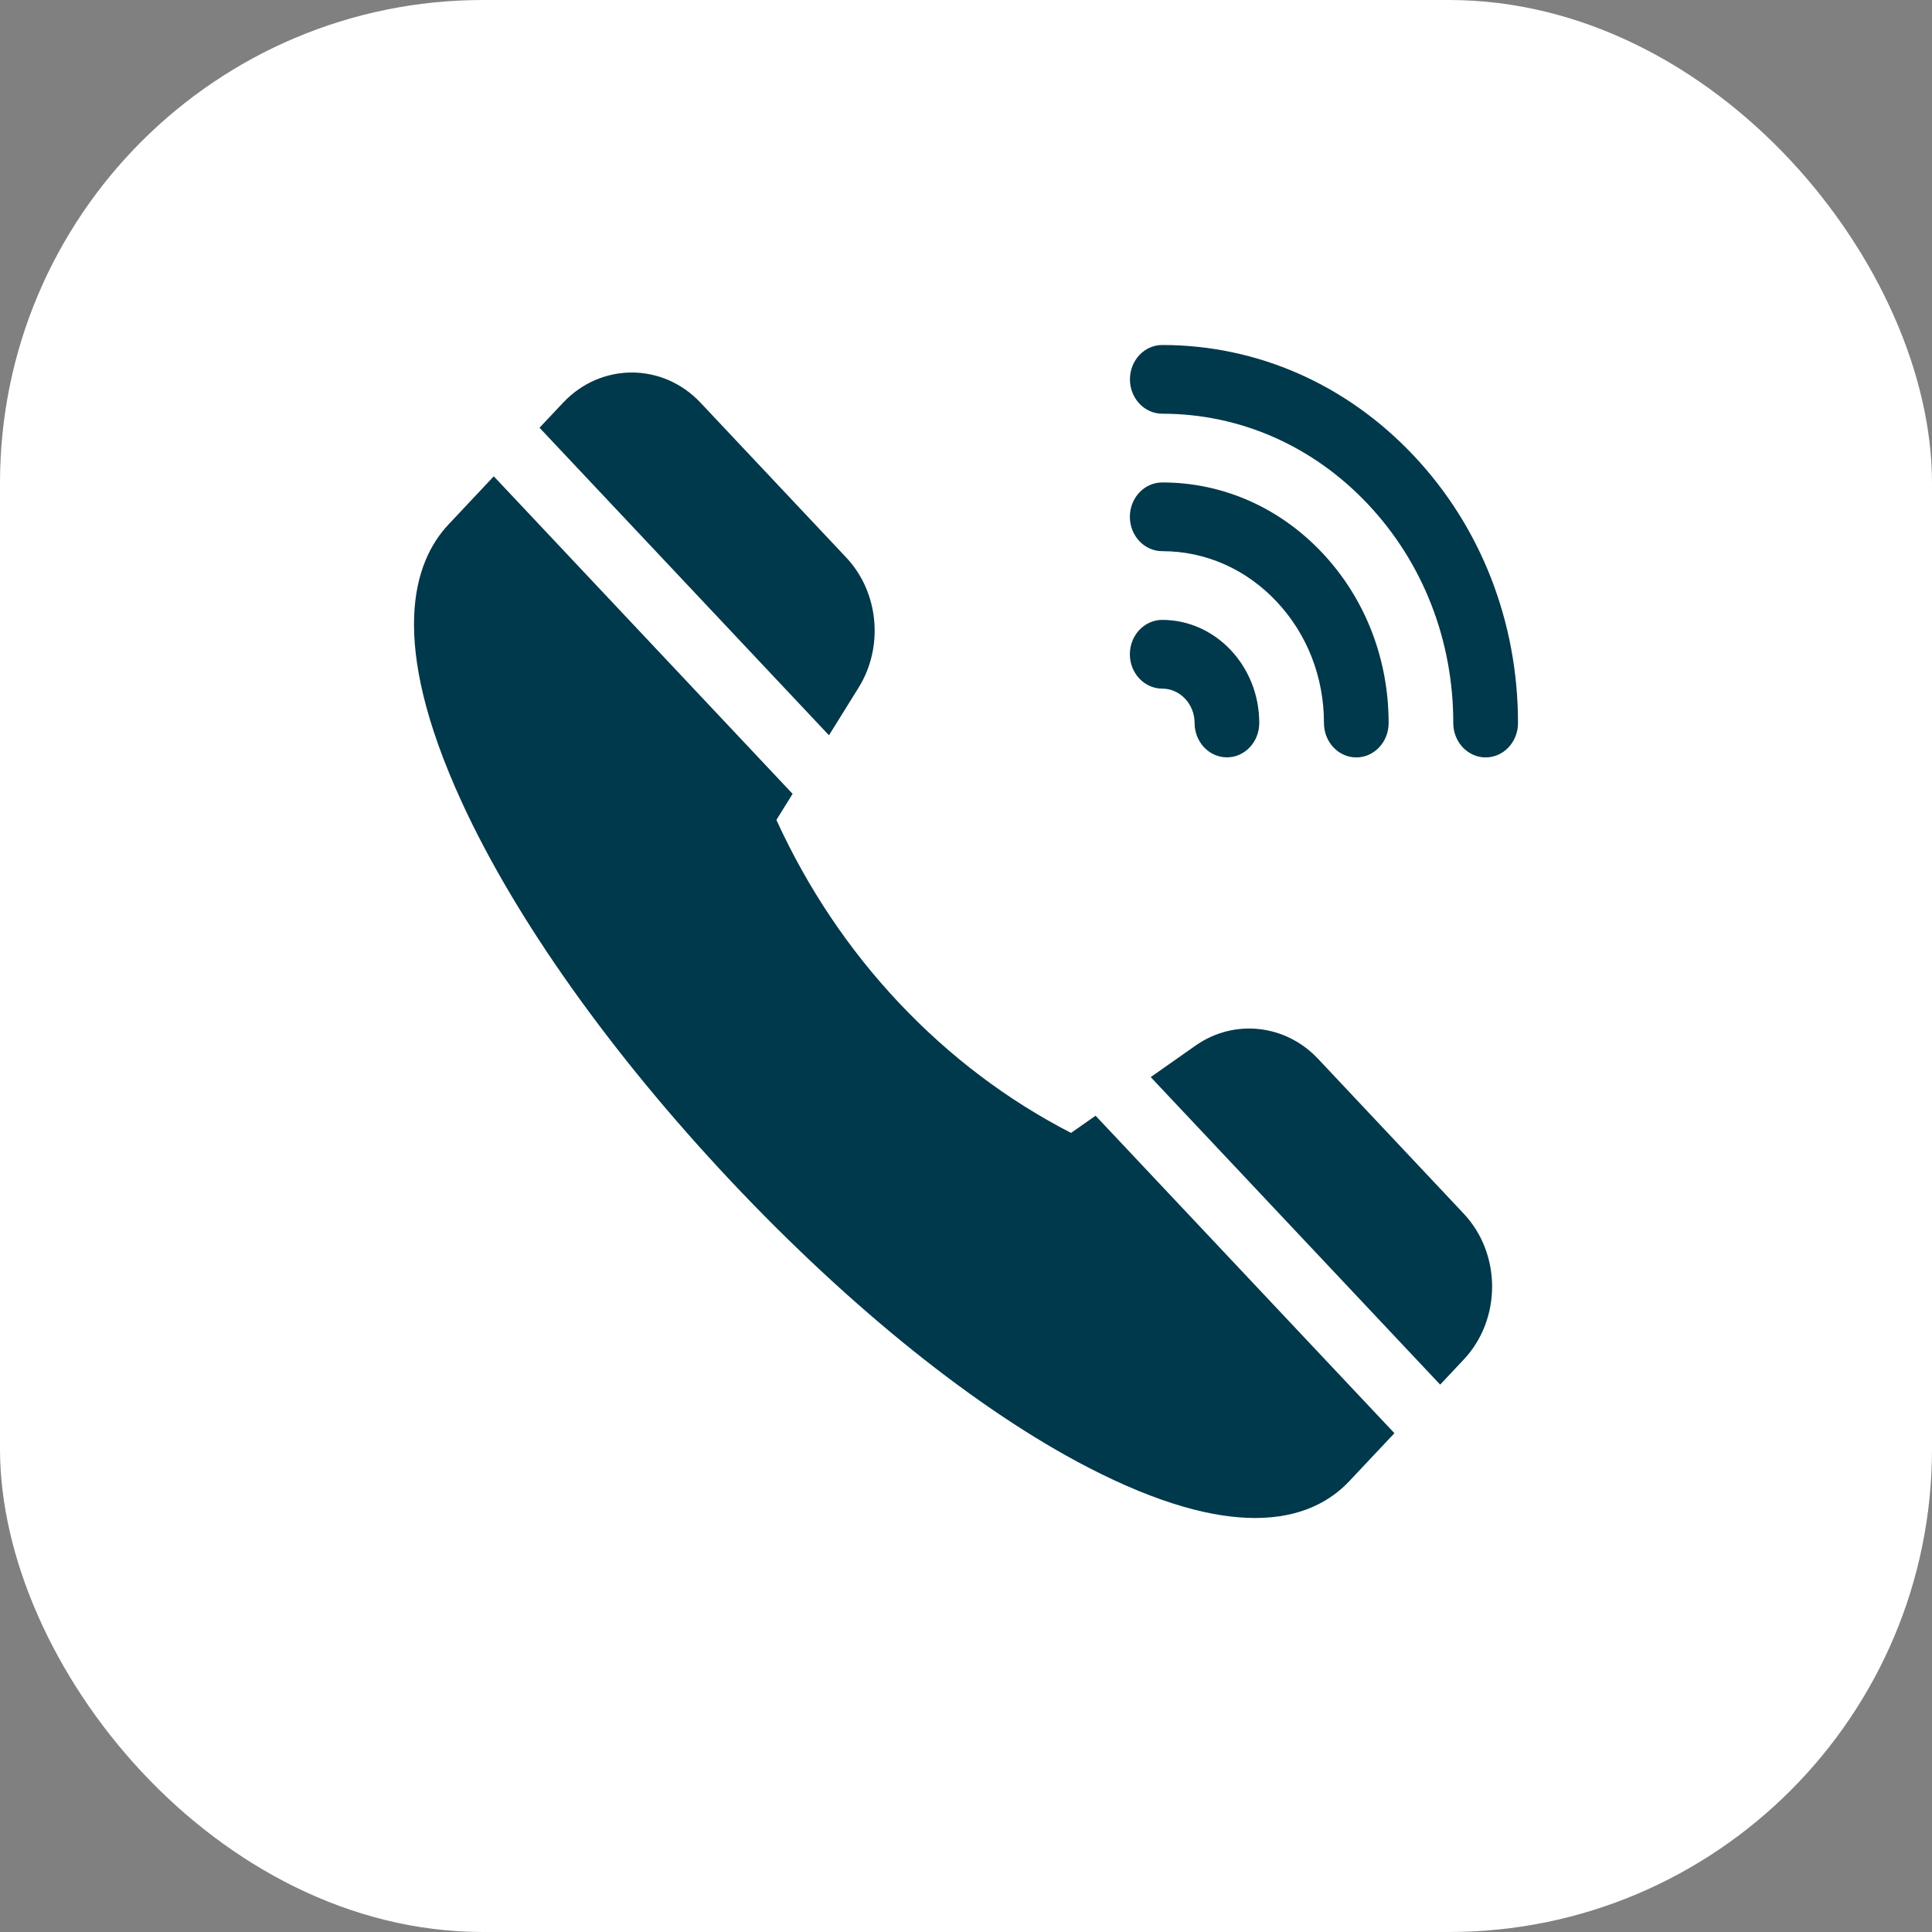
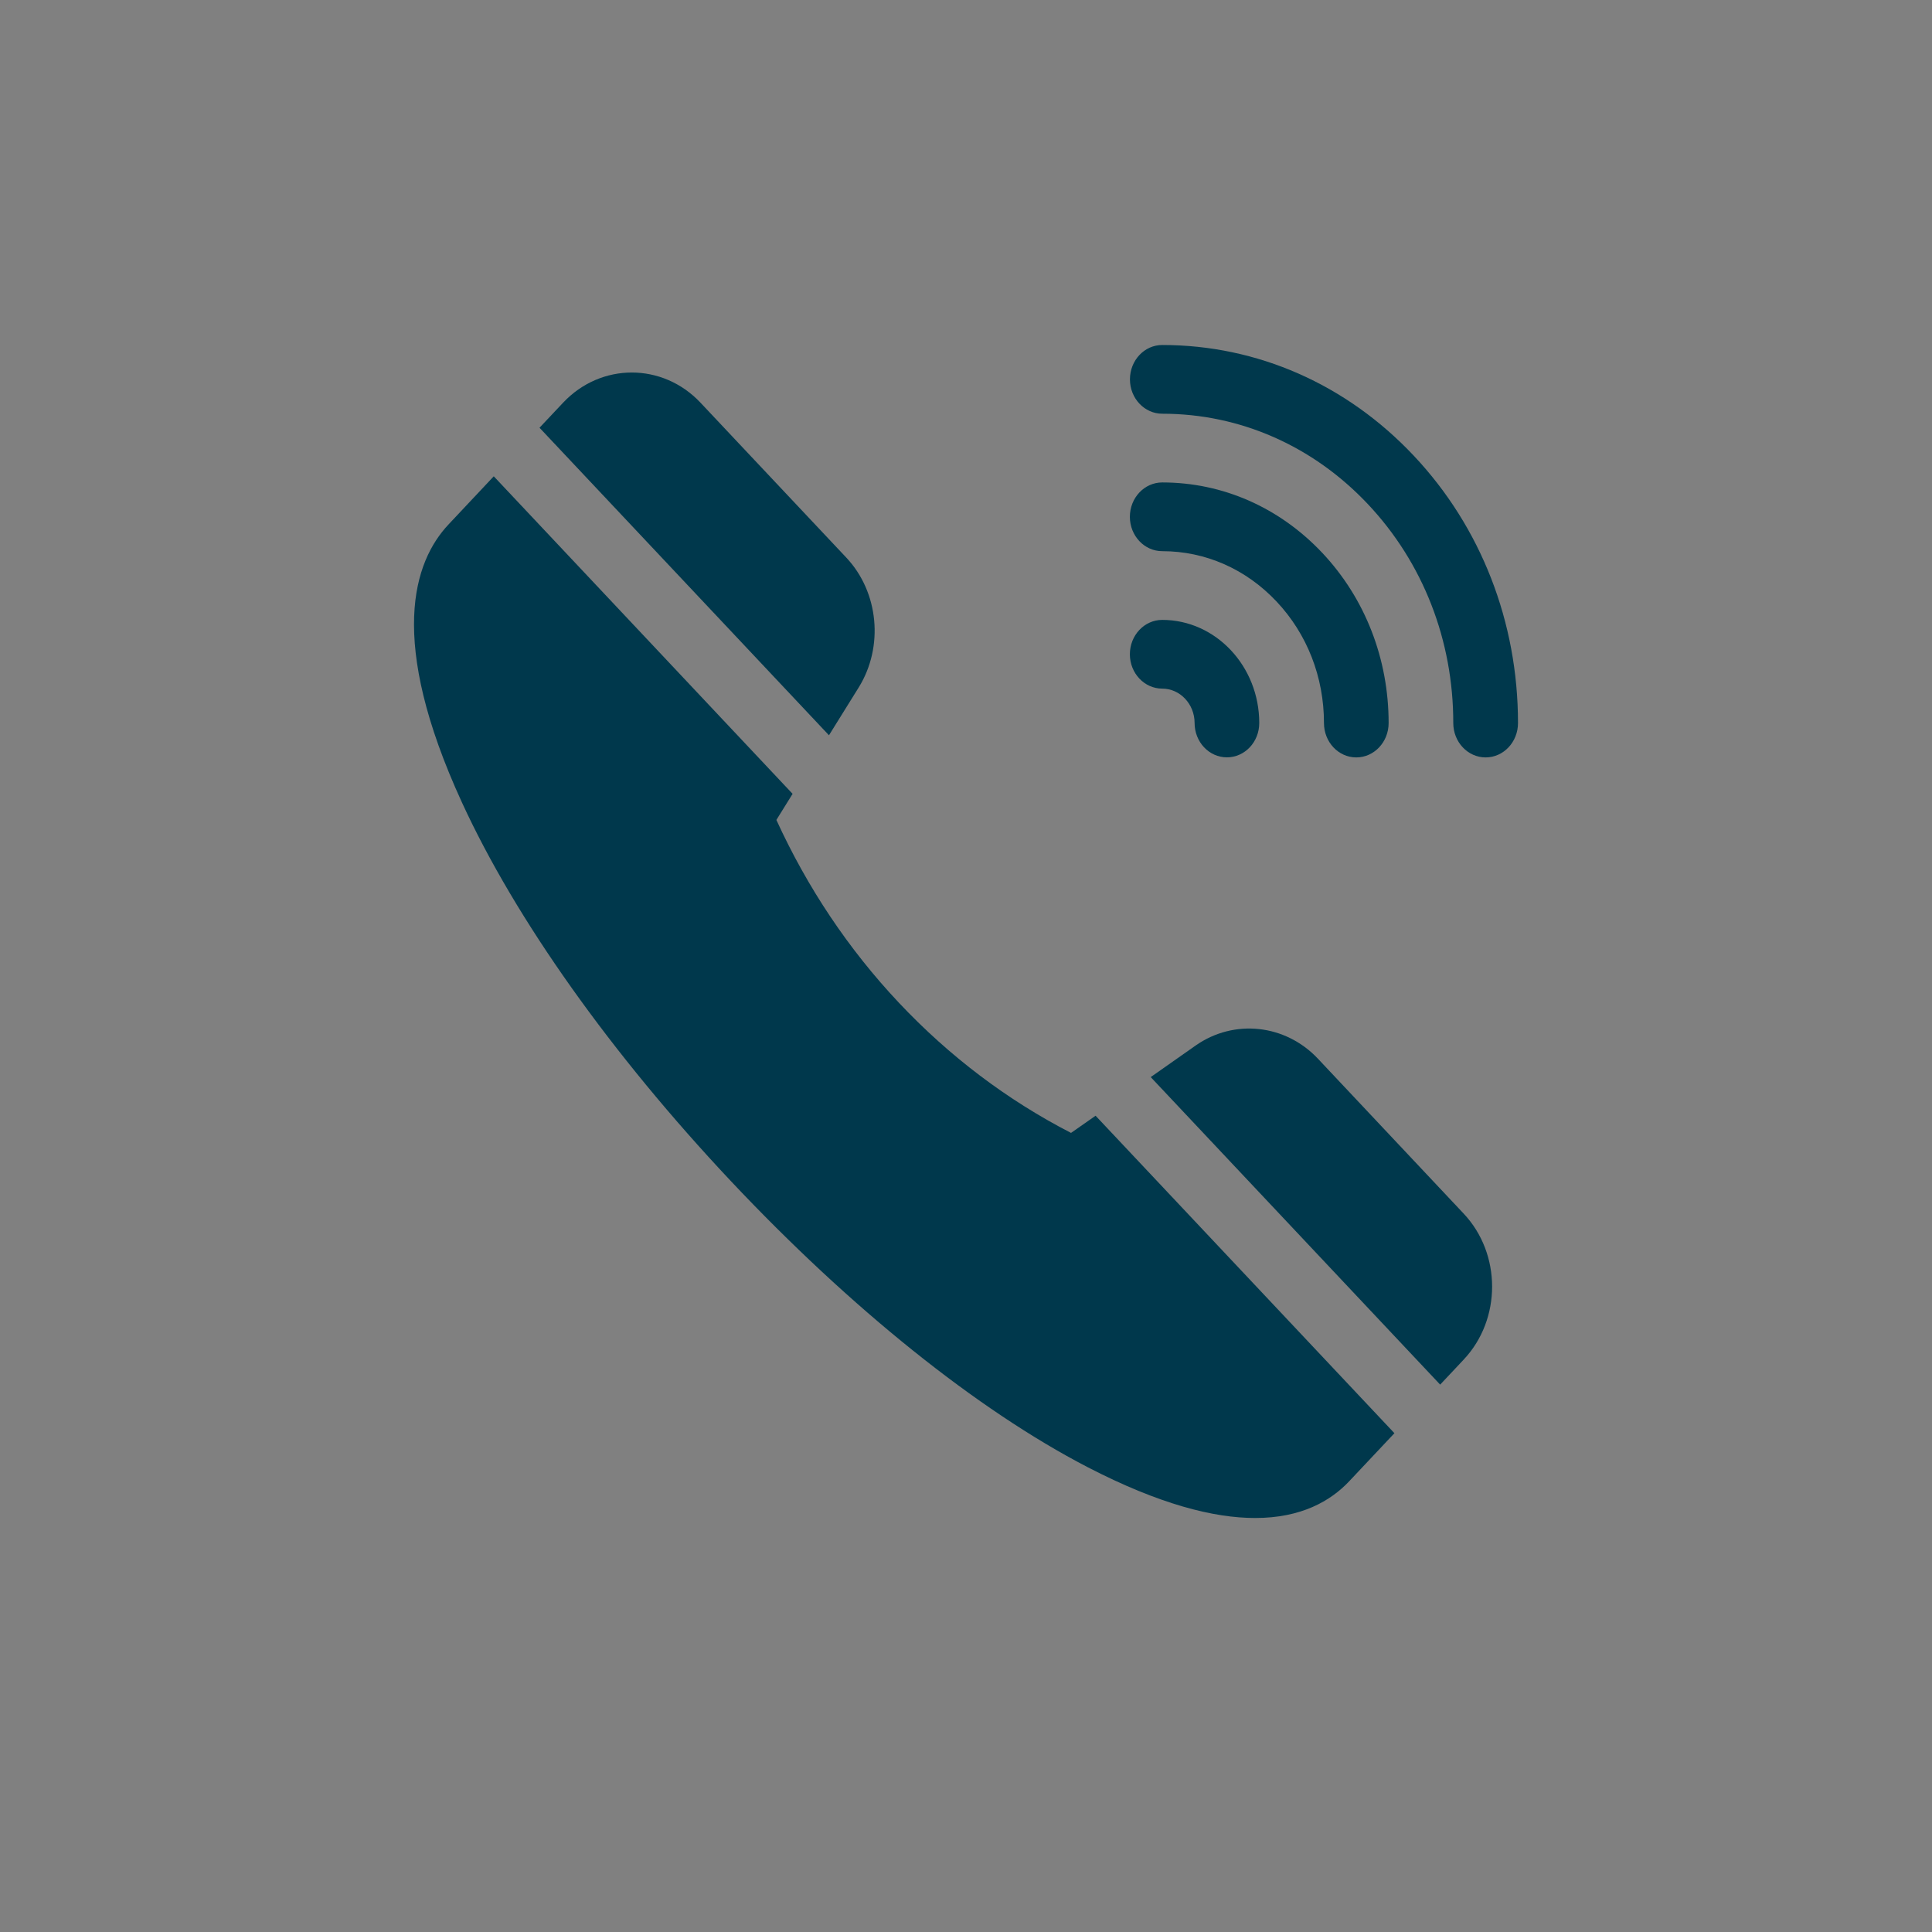
<svg xmlns="http://www.w3.org/2000/svg" width="28" height="28" viewBox="0 0 28 28" fill="none">
  <rect x="0" y="0" width="28" height="28" fill="#808080" stroke="none" />
-   <rect width="28" height="28" rx="7" fill="white" />
  <path d="M20.49 6.605C19.516 5.57 18.222 5 16.845 5C16.845 5 16.845 5 16.844 5C16.585 5 16.376 5.223 16.376 5.498C16.376 5.773 16.586 5.996 16.845 5.996H16.845C17.971 5.996 19.03 6.462 19.827 7.309C20.624 8.156 21.063 9.281 21.062 10.479C21.062 10.754 21.272 10.977 21.531 10.977C21.79 10.977 22 10.754 22 10.479C22 9.015 21.464 7.639 20.49 6.605Z" fill="#00384C" />
  <path d="M16.844 7.988H16.845C17.47 7.988 18.058 8.247 18.501 8.718C18.944 9.188 19.188 9.813 19.188 10.479C19.188 10.754 19.397 10.977 19.656 10.977C19.915 10.977 20.125 10.754 20.125 10.479C20.125 9.547 19.784 8.672 19.164 8.013C18.544 7.355 17.721 6.992 16.845 6.992C16.845 6.992 16.844 6.992 16.844 6.992C16.585 6.992 16.375 7.215 16.375 7.49C16.375 7.765 16.585 7.988 16.844 7.988Z" fill="#00384C" />
  <path d="M16.844 9.98C17.102 9.98 17.313 10.204 17.313 10.478C17.313 10.754 17.523 10.976 17.781 10.976C18.04 10.976 18.25 10.754 18.25 10.478C18.25 9.655 17.619 8.984 16.844 8.984C16.585 8.984 16.375 9.207 16.375 9.482C16.375 9.757 16.585 9.98 16.844 9.98Z" fill="#00384C" />
  <path d="M19.1 15.343C18.629 14.843 17.885 14.763 17.329 15.152L16.677 15.61L20.872 20.067L21.213 19.704C21.762 19.121 21.762 18.172 21.213 17.589L19.1 15.343Z" fill="#00384C" />
  <path d="M12.445 9.963C12.811 9.373 12.736 8.581 12.265 8.081L10.152 5.836C9.603 5.253 8.71 5.253 8.161 5.836L7.819 6.199L12.014 10.656L12.445 9.963Z" fill="#00384C" />
  <path d="M15.522 16.419C14.596 15.942 13.758 15.308 13.028 14.533C12.298 13.758 11.702 12.867 11.252 11.883L11.487 11.505L7.156 6.903L6.502 7.599C5.993 8.139 5.614 9.277 6.694 11.628C7.473 13.324 8.858 15.274 10.594 17.119C12.33 18.963 14.165 20.435 15.762 21.263C16.805 21.803 17.594 22 18.19 22C18.859 22 19.285 21.753 19.554 21.467L20.209 20.771L15.878 16.17L15.522 16.419Z" fill="#00384C" />
</svg>